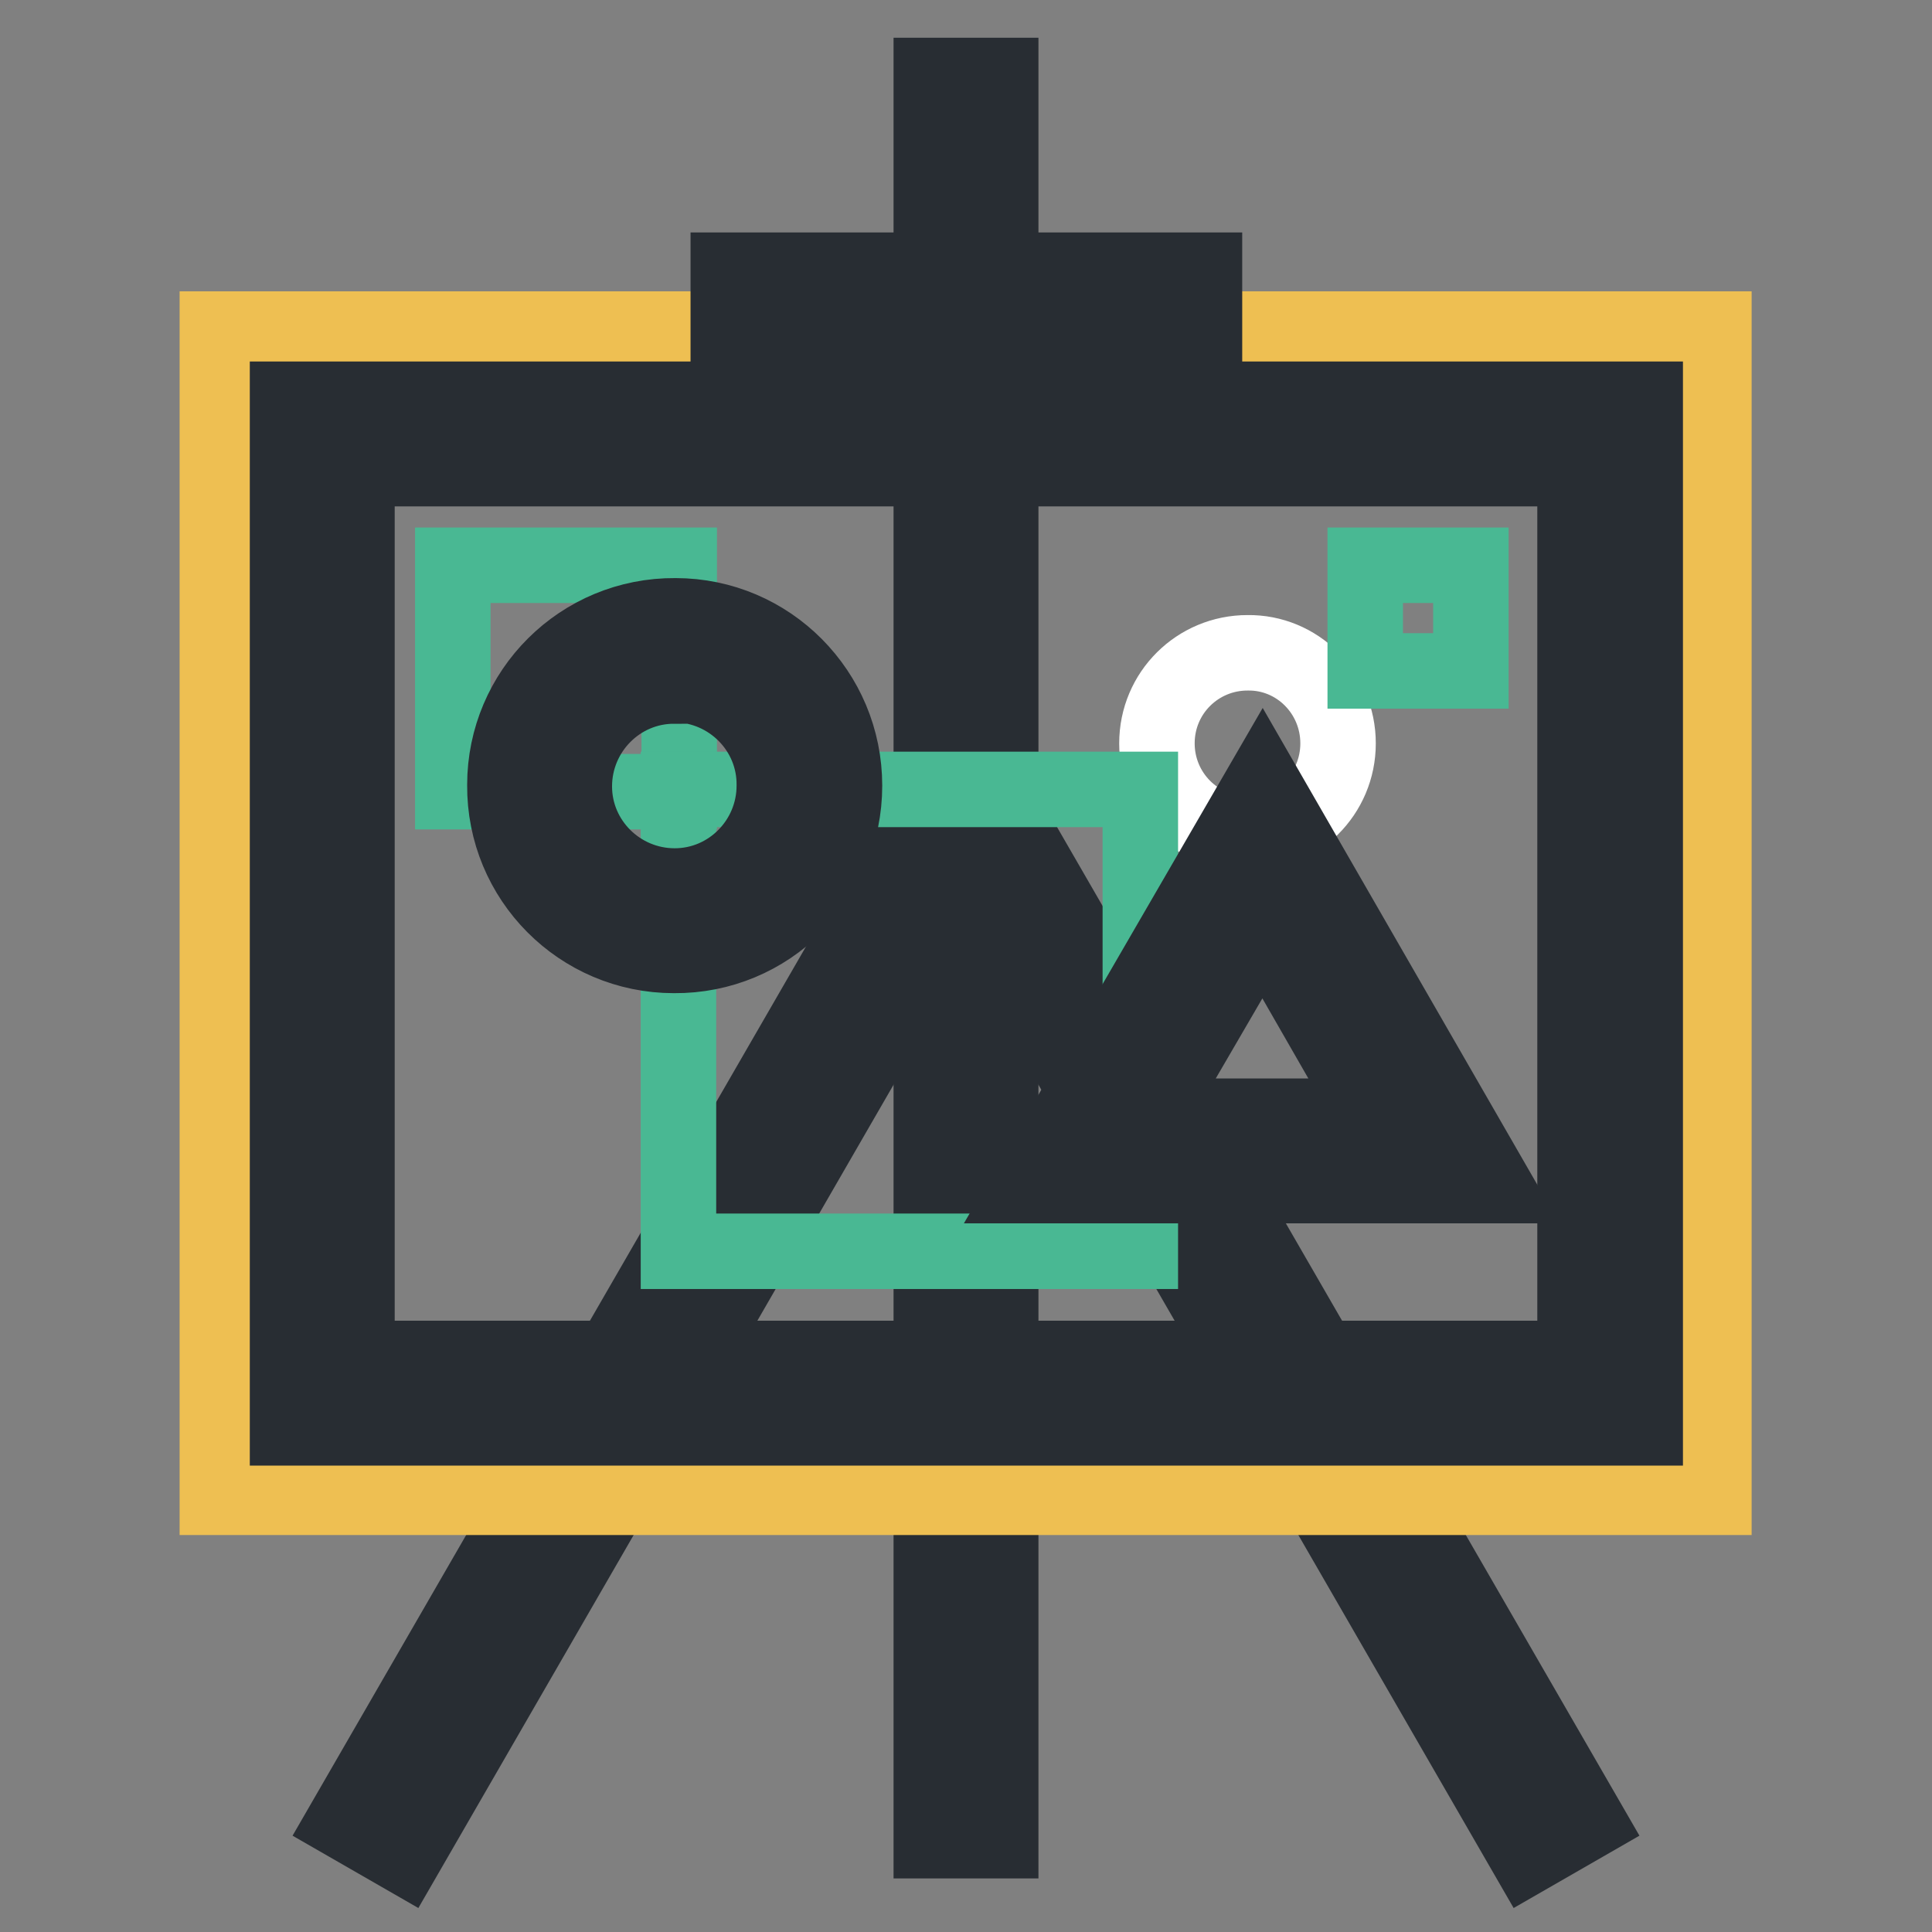
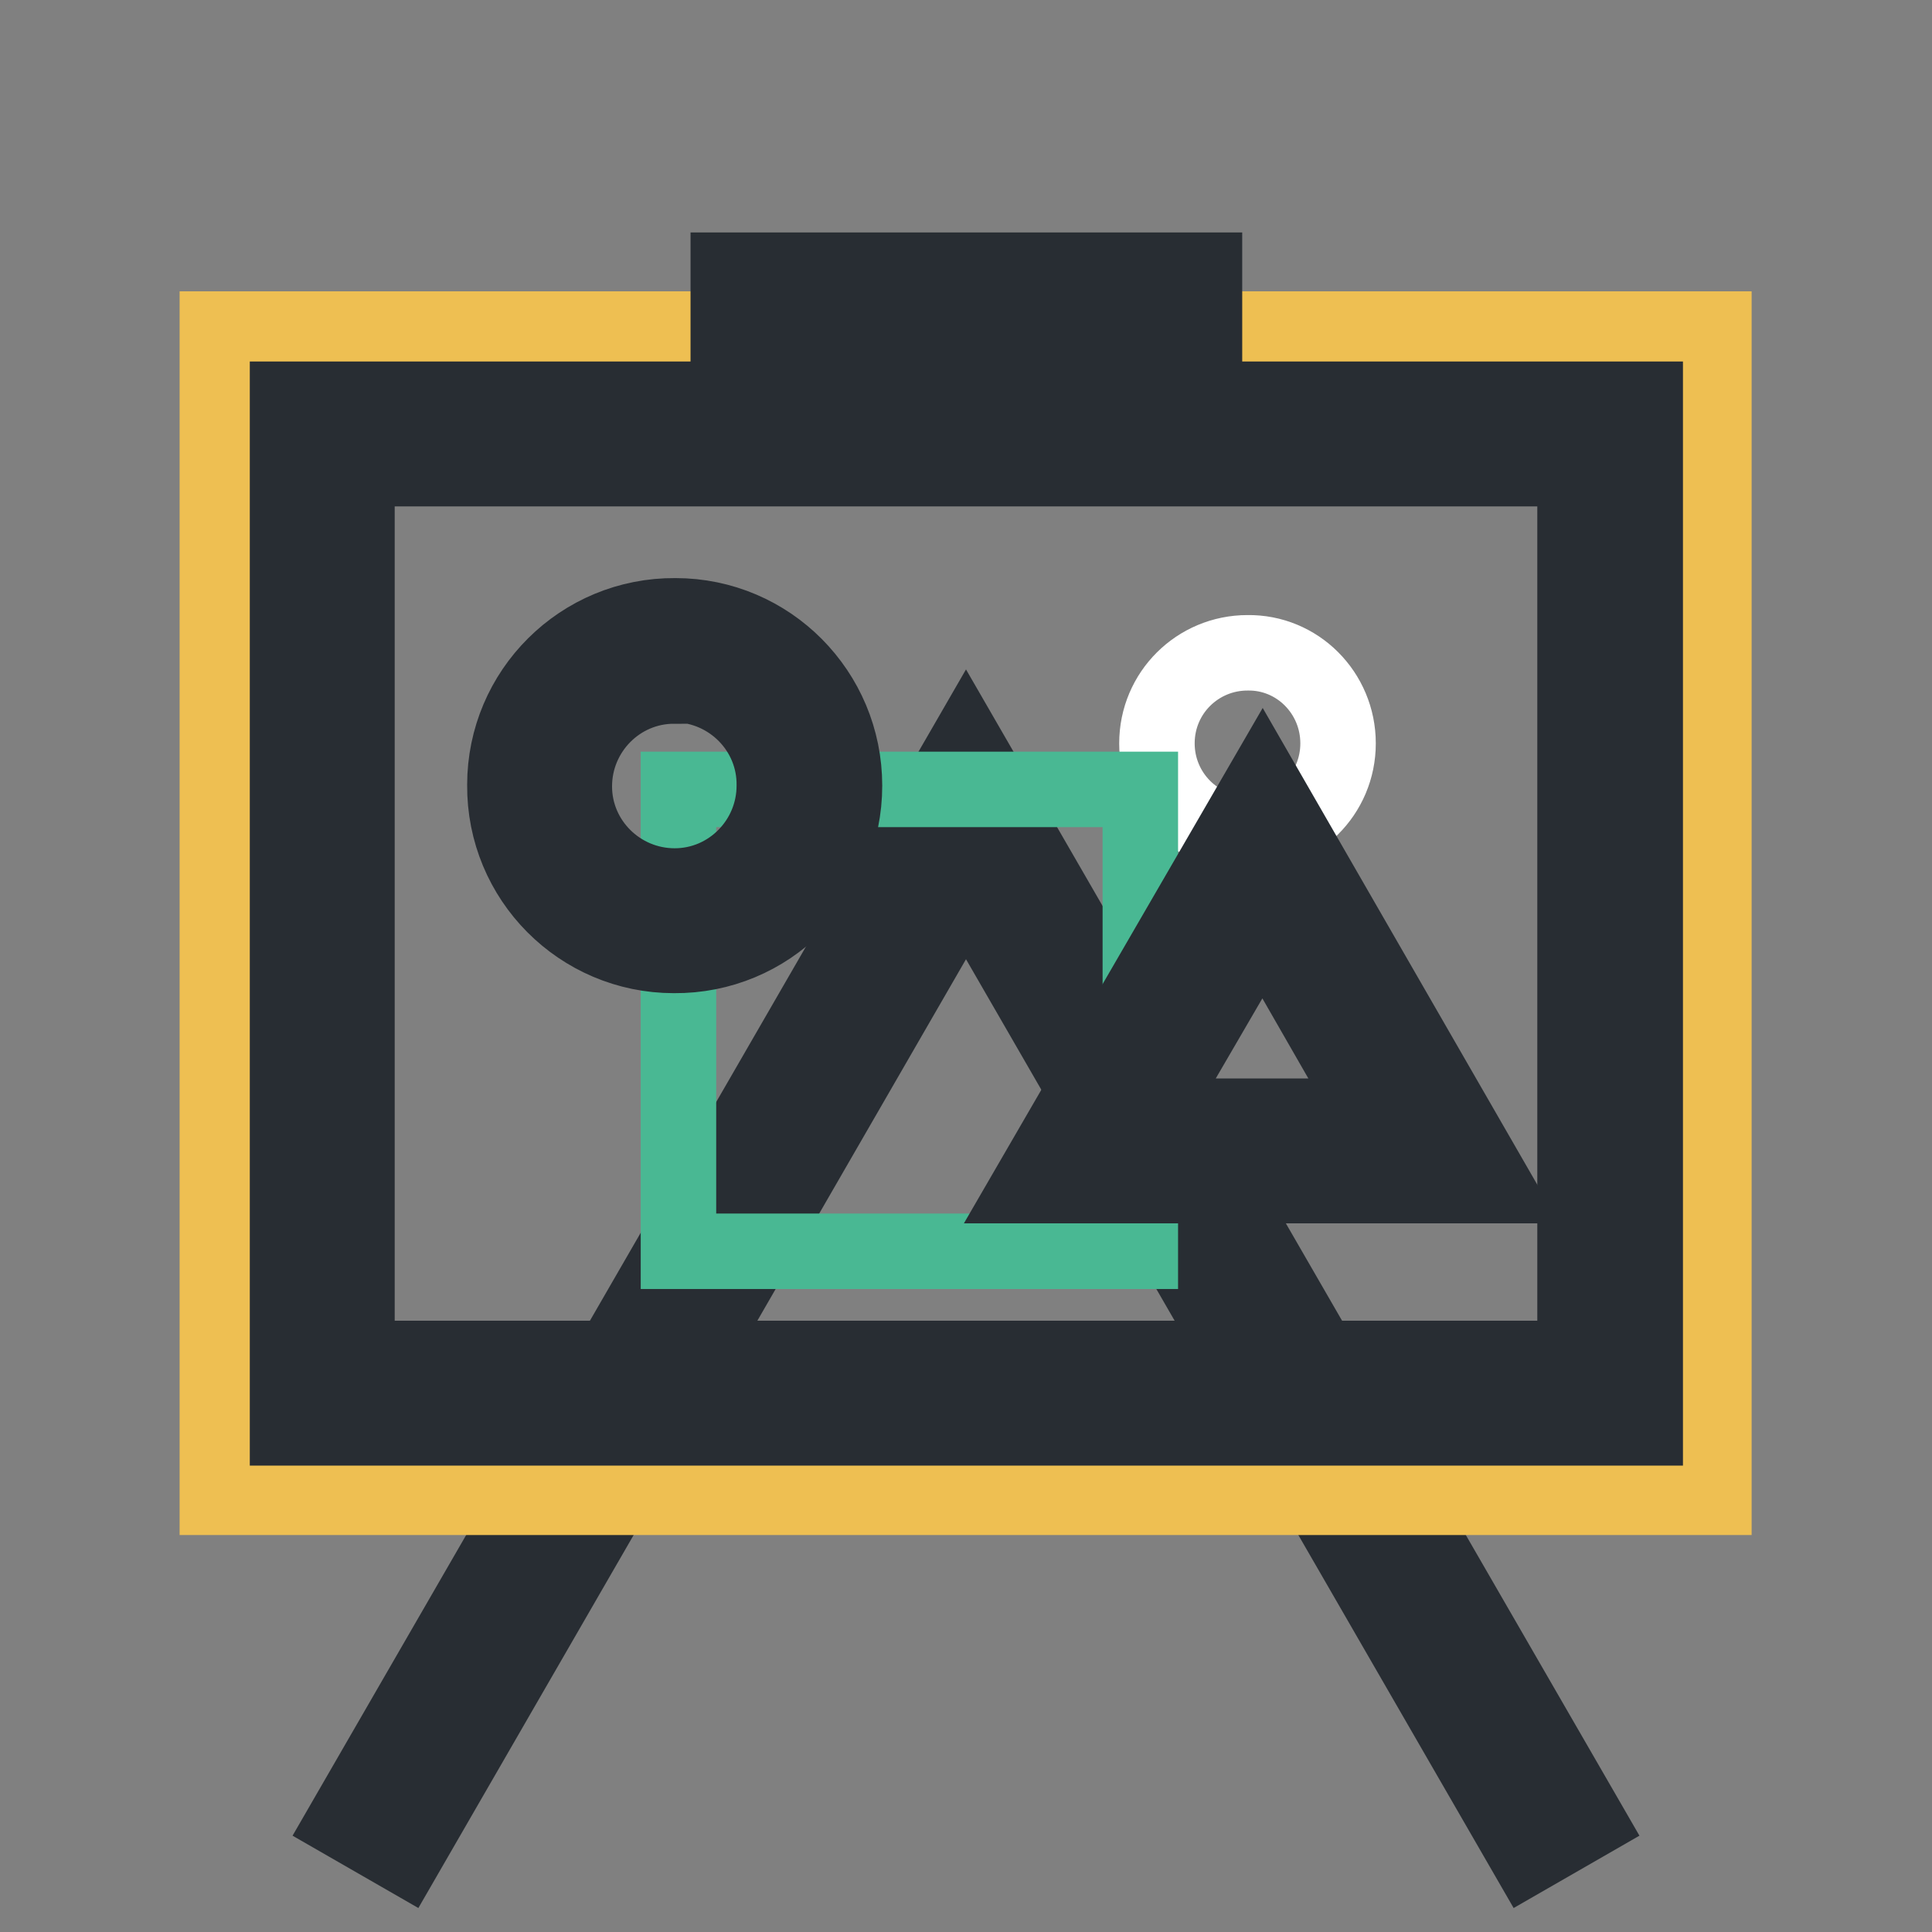
<svg xmlns="http://www.w3.org/2000/svg" version="1.1" x="0px" y="0px" viewBox="0 0 256 256" enable-background="new 0 0 256 256" xml:space="preserve">
  <rect x="0" y="0" width="256" height="256" fill="#808080" stroke="none" />
  <g>
    <path stroke-width="10" fill-opacity="0" stroke="#282d33" d="M202.4,246L128,117.1L53.6,246l-8-4.6L128,98.7l82.4,142.7L202.4,246L202.4,246z" />
-     <path stroke-width="10" fill-opacity="0" stroke="#282d33" d="M123.4,10h9.2v233.9h-9.2V10z" />
    <path stroke-width="10" fill-opacity="0" stroke="#eebf52" d="M28.8,43.6h198.3v154.8H28.8V43.6z" />
    <path stroke-width="10" fill-opacity="0" stroke="#ffffff" d="M103.7,57.5h109.6v127.1H42.7V57.5H103.7z" />
    <path stroke-width="10" fill-opacity="0" stroke="#282d33" d="M217.9,189.2H38.1V52.9h179.9V189.2z M47.3,180h161.4V62.1H47.3V180z" />
    <path stroke-width="10" fill-opacity="0" stroke="#ffffff" d="M177.3,98.5c0,6.7-5.4,12-12,12c-6.7,0-12-5.4-12-12c0-6.7,5.4-12,12-12C171.9,86.4,177.3,91.8,177.3,98.5 C177.3,98.4,177.3,98.4,177.3,98.5z M101.1,40.4h53.8v16.2h-53.8V40.4z" />
    <path stroke-width="10" fill-opacity="0" stroke="#282d33" d="M159.5,61.2H96.5V35.8h63.1V61.2z M105.7,51.9h44.6V45h-44.6V51.9z" />
-     <path stroke-width="10" fill-opacity="0" stroke="#49b893" d="M60,74.9h30v30H60V74.9z M180.9,74.9h14v14h-14V74.9z" />
    <path stroke-width="10" fill-opacity="0" stroke="#49b893" d="M89.9,104.6h61.2v61.2H89.9V104.6z" />
    <path stroke-width="10" fill-opacity="0" stroke="#282d33" d="M89.3,126.6c-12.4,0-22.5-10.1-22.4-22.6c0-12.4,10.1-22.5,22.6-22.4c12.4,0,22.4,10.1,22.4,22.5 C111.9,116.6,101.8,126.7,89.3,126.6C89.4,126.6,89.4,126.6,89.3,126.6z M89.3,90.9c-7.3,0-13.2,6-13.2,13.3 c0,7.3,6,13.2,13.3,13.2c7.3,0,13.2-6,13.2-13.3c0.1-7.3-5.8-13.3-13.2-13.4C89.5,90.8,89.4,90.8,89.3,90.9L89.3,90.9z M198,157.1 h-61.6l30.9-53.3L198,157.1z M152.4,147.9H182l-14.7-25.6L152.4,147.9z" />
  </g>
</svg>